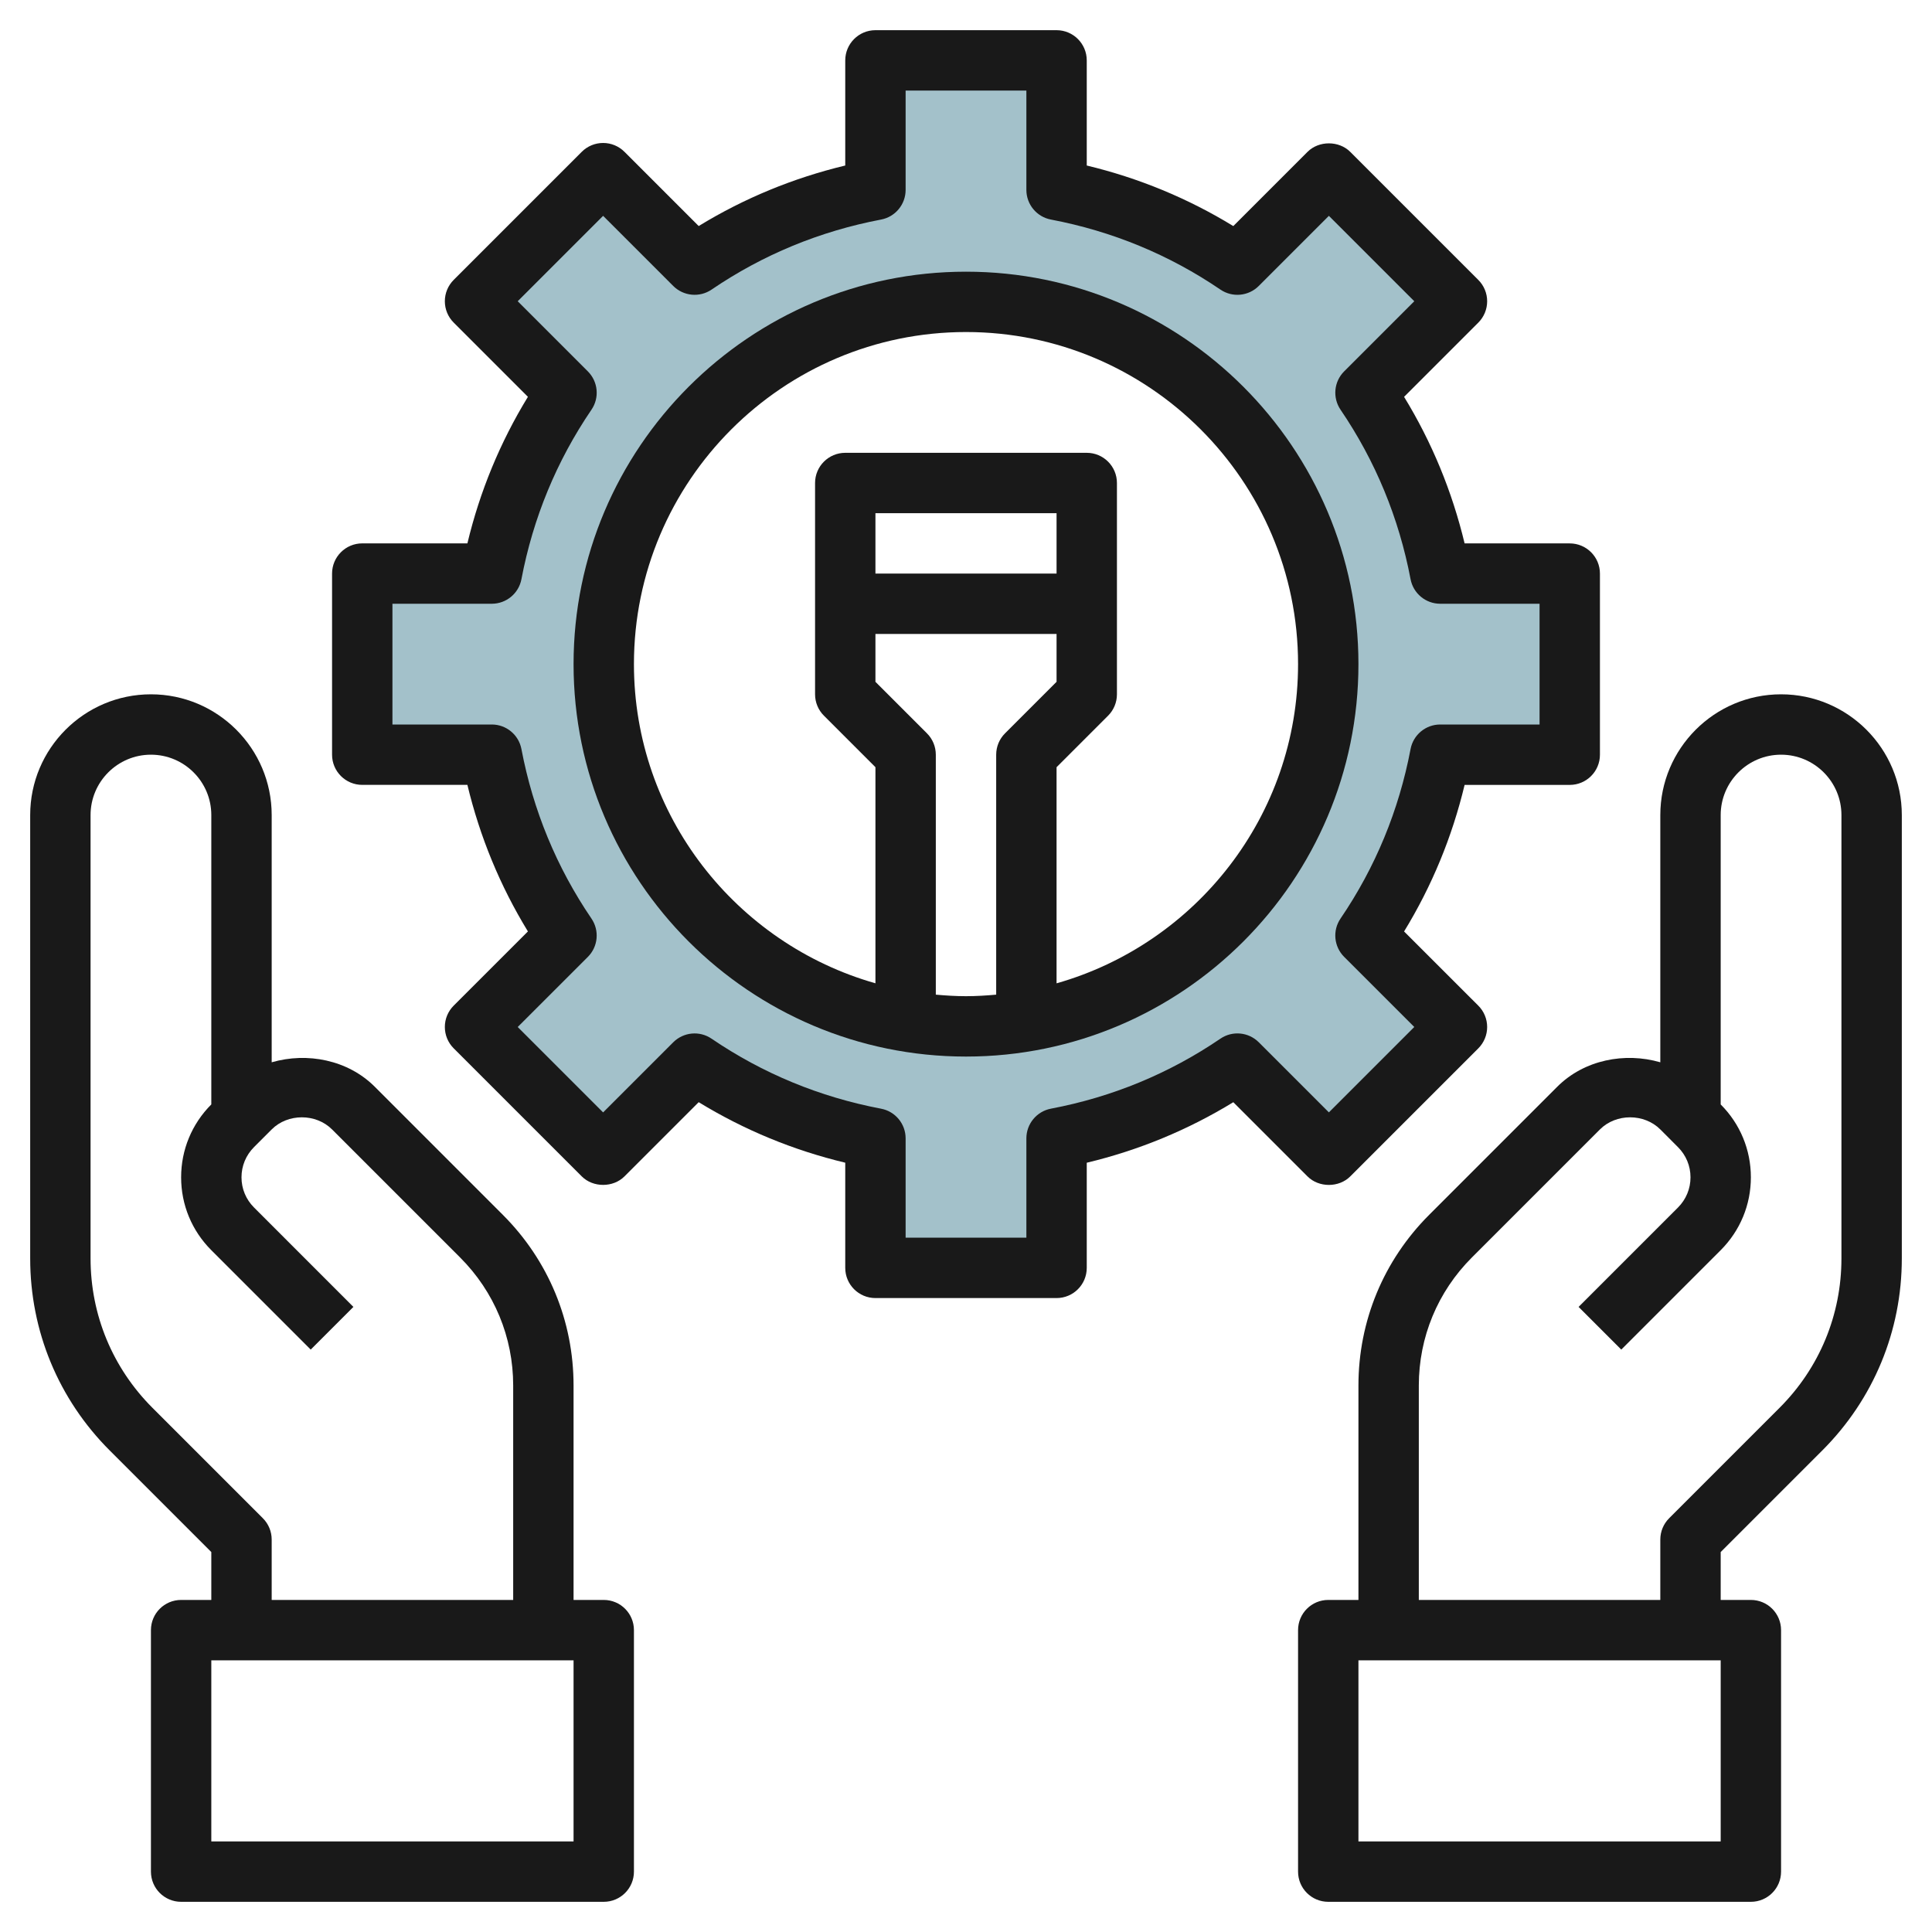
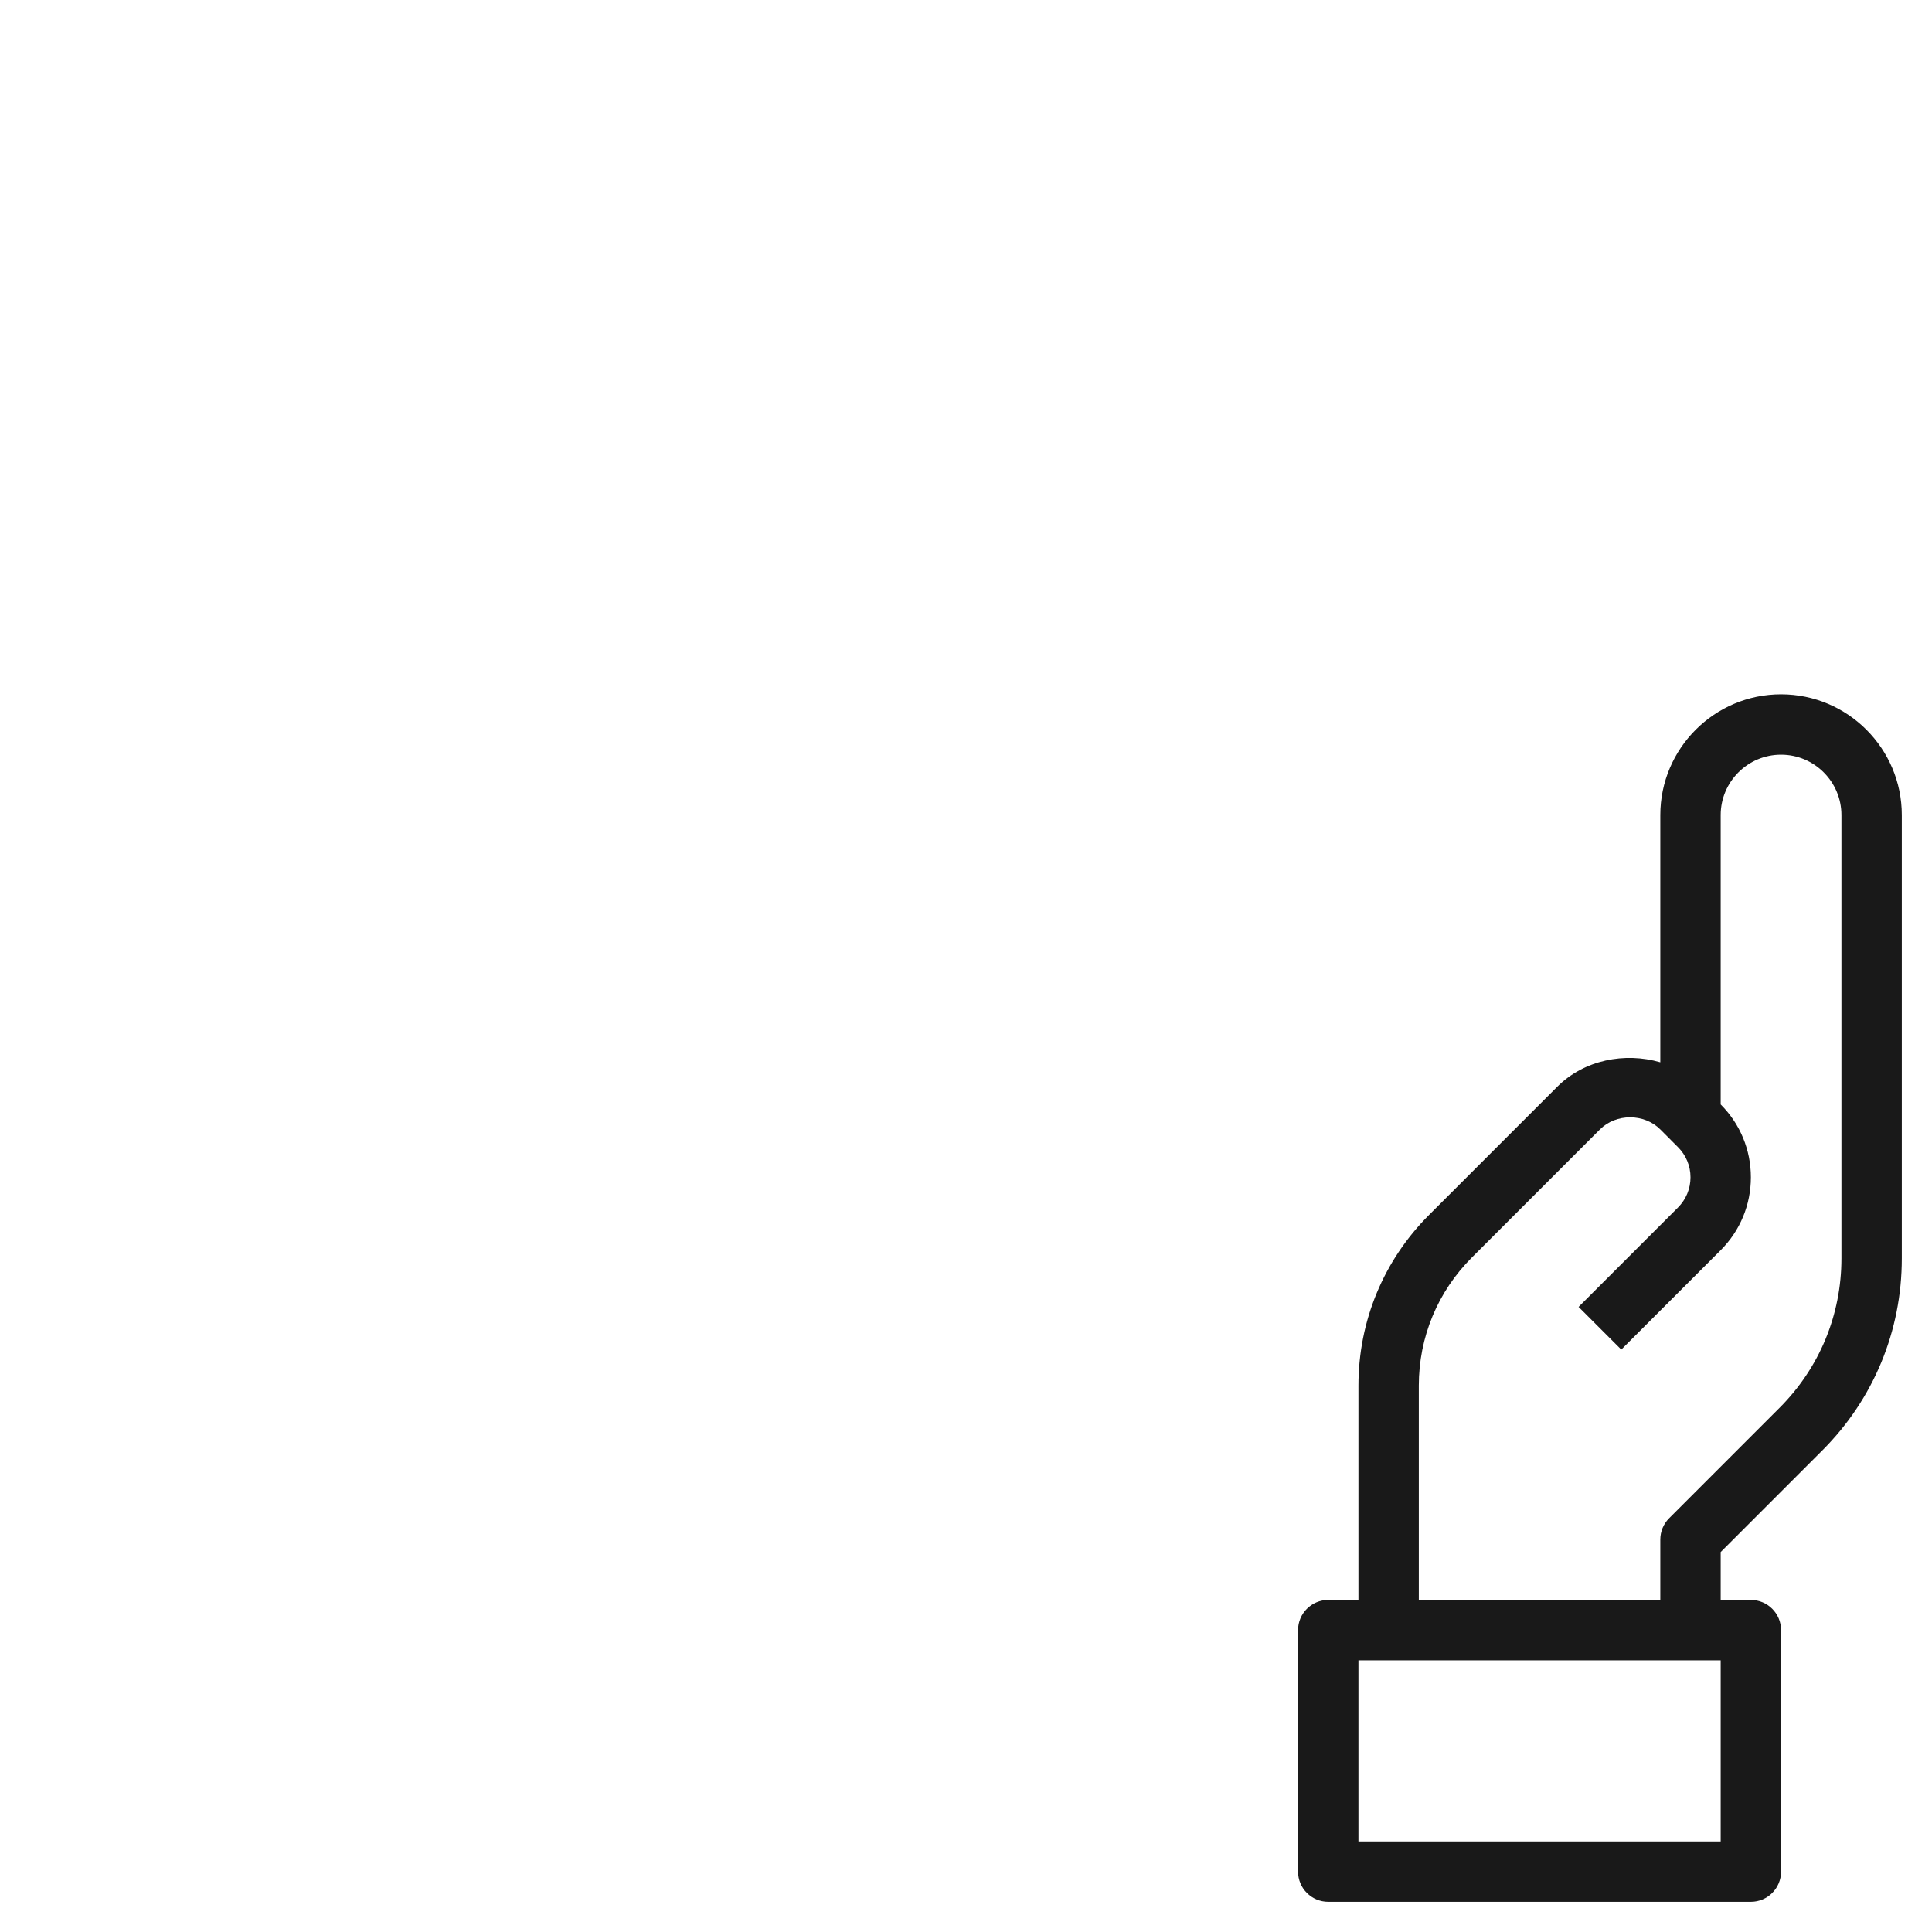
<svg xmlns="http://www.w3.org/2000/svg" id="Layer_3" enable-background="new 0 0 64 64" height="512" viewBox="0 0 64 64" width="512">
-   <path d="m52 25v-6h-4.291c-.415-2.187-1.268-4.217-2.476-5.991l3.03-3.03-4.243-4.243-3.03 3.03c-1.773-1.207-3.803-2.06-5.99-2.475v-4.291h-6v4.291c-2.187.415-4.217 1.268-5.991 2.476l-3.03-3.03-4.243 4.243 3.03 3.03c-1.207 1.774-2.06 3.804-2.476 5.991h-4.29v6h4.291c.415 2.187 1.268 4.217 2.476 5.991l-3.03 3.03 4.243 4.243 3.03-3.03c1.774 1.207 3.804 2.06 5.991 2.476v4.289h6v-4.291c2.187-.415 4.217-1.268 5.991-2.476l3.03 3.03 4.243-4.243-3.03-3.03c1.207-1.774 2.06-3.804 2.476-5.991h4.289zm-20 9c-6.627 0-12-5.373-12-12s5.373-12 12-12 12 5.373 12 12-5.373 12-12 12z" fill="#a3c1ca" />
  <g fill="#191919">
    <path d="m59 23c-2.206 0-4 1.794-4 4v8.19c-1.175-.342-2.523-.082-3.414.81l-4.243 4.243c-1.511 1.511-2.343 3.52-2.343 5.656v7.101h-1c-.552 0-1 .447-1 1v8c0 .553.448 1 1 1h14c.552 0 1-.447 1-1v-8c0-.553-.448-1-1-1h-1v-1.586l3.364-3.364c1.7-1.699 2.636-3.959 2.636-6.363v-14.687c0-2.206-1.794-4-4-4zm-2 38h-12v-6h12zm4-19.313c0 1.87-.728 3.627-2.05 4.949l-3.657 3.657c-.188.187-.293.441-.293.707v2h-8v-7.101c0-1.603.624-3.109 1.757-4.242l4.243-4.243c.533-.535 1.465-.535 2 0l.585.586c.268.268.415.622.415 1s-.147.732-.414 1l-3.293 3.293 1.414 1.414 3.293-3.293c.645-.646 1-1.503 1-2.414s-.355-1.769-1-2.414v-9.586c0-1.103.897-2 2-2s2 .897 2 2z" />
-     <path d="m20 53h-1v-7.101c0-2.137-.832-4.146-2.343-5.656l-4.242-4.243c-.892-.892-2.239-1.151-3.415-.81v-8.19c0-2.206-1.794-4-4-4s-4 1.794-4 4v14.687c0 2.404.936 4.664 2.636 6.363l3.364 3.364v1.586h-1c-.552 0-1 .447-1 1v8c0 .553.448 1 1 1h14c.552 0 1-.447 1-1v-8c0-.553-.448-1-1-1zm-11.293-2.707-3.657-3.657c-1.322-1.323-2.05-3.079-2.05-4.949v-14.687c0-1.103.897-2 2-2s2 .897 2 2v9.585c-.645.646-1 1.504-1 2.415s.355 1.769 1 2.414l3.293 3.293 1.414-1.414-3.292-3.293c-.268-.268-.415-.622-.415-1s.147-.732.414-1l.586-.586c.533-.535 1.465-.535 2 0l4.243 4.243c1.133 1.133 1.757 2.64 1.757 4.242v7.101h-8v-2c0-.266-.105-.52-.293-.707zm10.293 10.707h-12v-6h12z" />
-     <path d="m44.728 38.971 4.243-4.243c.188-.188.293-.442.293-.707 0-.266-.105-.52-.293-.707l-2.459-2.458c.92-1.504 1.592-3.131 2.005-4.855h3.483c.552 0 1-.448 1-1v-6c0-.552-.448-1-1-1h-3.483c-.414-1.724-1.085-3.351-2.005-4.855l2.459-2.459c.188-.188.293-.442.293-.707s-.105-.52-.293-.707l-4.243-4.243c-.375-.375-1.039-.375-1.414 0l-2.459 2.459c-1.504-.92-3.131-1.592-4.855-2.006v-3.483c0-.552-.448-1-1-1h-6c-.552 0-1 .448-1 1v3.483c-1.724.414-3.351 1.085-4.855 2.005l-2.459-2.459c-.188-.188-.442-.293-.707-.293s-.52.105-.707.293l-4.243 4.243c-.188.188-.293.442-.293.707s.105.52.293.707l2.459 2.459c-.92 1.504-1.592 3.131-2.005 4.855h-3.483c-.552 0-1 .448-1 1v6c0 .552.448 1 1 1h3.483c.414 1.724 1.085 3.351 2.005 4.855l-2.459 2.458c-.188.188-.293.441-.293.707 0 .265.105.52.293.707l4.243 4.243c.375.375 1.039.375 1.414 0l2.459-2.459c1.503.919 3.13 1.592 4.855 2.005v3.484c0 .553.448 1 1 1h6c.552 0 1-.447 1-1v-3.483c1.725-.413 3.352-1.086 4.855-2.005l2.459 2.459c.375.375 1.039.375 1.414 0zm-4.3-4.564c-1.694 1.153-3.583 1.934-5.615 2.319-.471.09-.813.503-.813.983v3.291h-4v-3.291c0-.48-.342-.893-.813-.982-2.032-.386-3.921-1.166-5.615-2.319-.398-.272-.93-.22-1.27.119l-2.323 2.323-2.829-2.829 2.323-2.322c.34-.339.39-.873.12-1.27-1.154-1.695-1.934-3.584-2.32-5.615-.089-.472-.502-.814-.982-.814h-3.291v-4h3.291c.48 0 .893-.342.982-.813.386-2.031 1.166-3.92 2.32-5.615.271-.397.22-.93-.12-1.27l-2.323-2.323 2.829-2.829 2.323 2.323c.34.339.873.39 1.27.12 1.695-1.154 3.584-1.934 5.615-2.32.471-.089.813-.502.813-.982v-3.291h4v3.291c0 .48.342.893.813.982 2.031.386 3.92 1.166 5.615 2.32.398.271.931.219 1.27-.12l2.323-2.323 2.829 2.829-2.323 2.323c-.34.339-.39.873-.12 1.27 1.154 1.695 1.934 3.584 2.32 5.615.089.471.502.813.982.813h3.291v4h-3.291c-.48 0-.893.342-.982.813-.386 2.031-1.166 3.92-2.32 5.615-.271.397-.22.93.12 1.27l2.323 2.322-2.829 2.829-2.323-2.323c-.338-.338-.872-.391-1.27-.119z" />
-     <path d="m32 9c-7.168 0-13 5.832-13 13s5.832 13 13 13 13-5.832 13-13-5.832-13-13-13zm-1 23.949v-7.949c0-.265-.105-.52-.293-.707l-1.707-1.707v-1.586h6v1.586l-1.707 1.707c-.188.187-.293.442-.293.707v7.949c-.33.03-.662.051-1 .051s-.67-.021-1-.051zm4-13.949h-6v-2h6zm0 13.574v-7.159l1.707-1.707c.188-.188.293-.443.293-.708v-7c0-.552-.448-1-1-1h-8c-.552 0-1 .448-1 1v7c0 .265.105.52.293.707l1.707 1.707v7.159c-4.61-1.31-8-5.549-8-10.574 0-6.065 4.935-11 11-11s11 4.935 11 11c0 5.025-3.39 9.264-8 10.575z" />
  </g>
</svg>